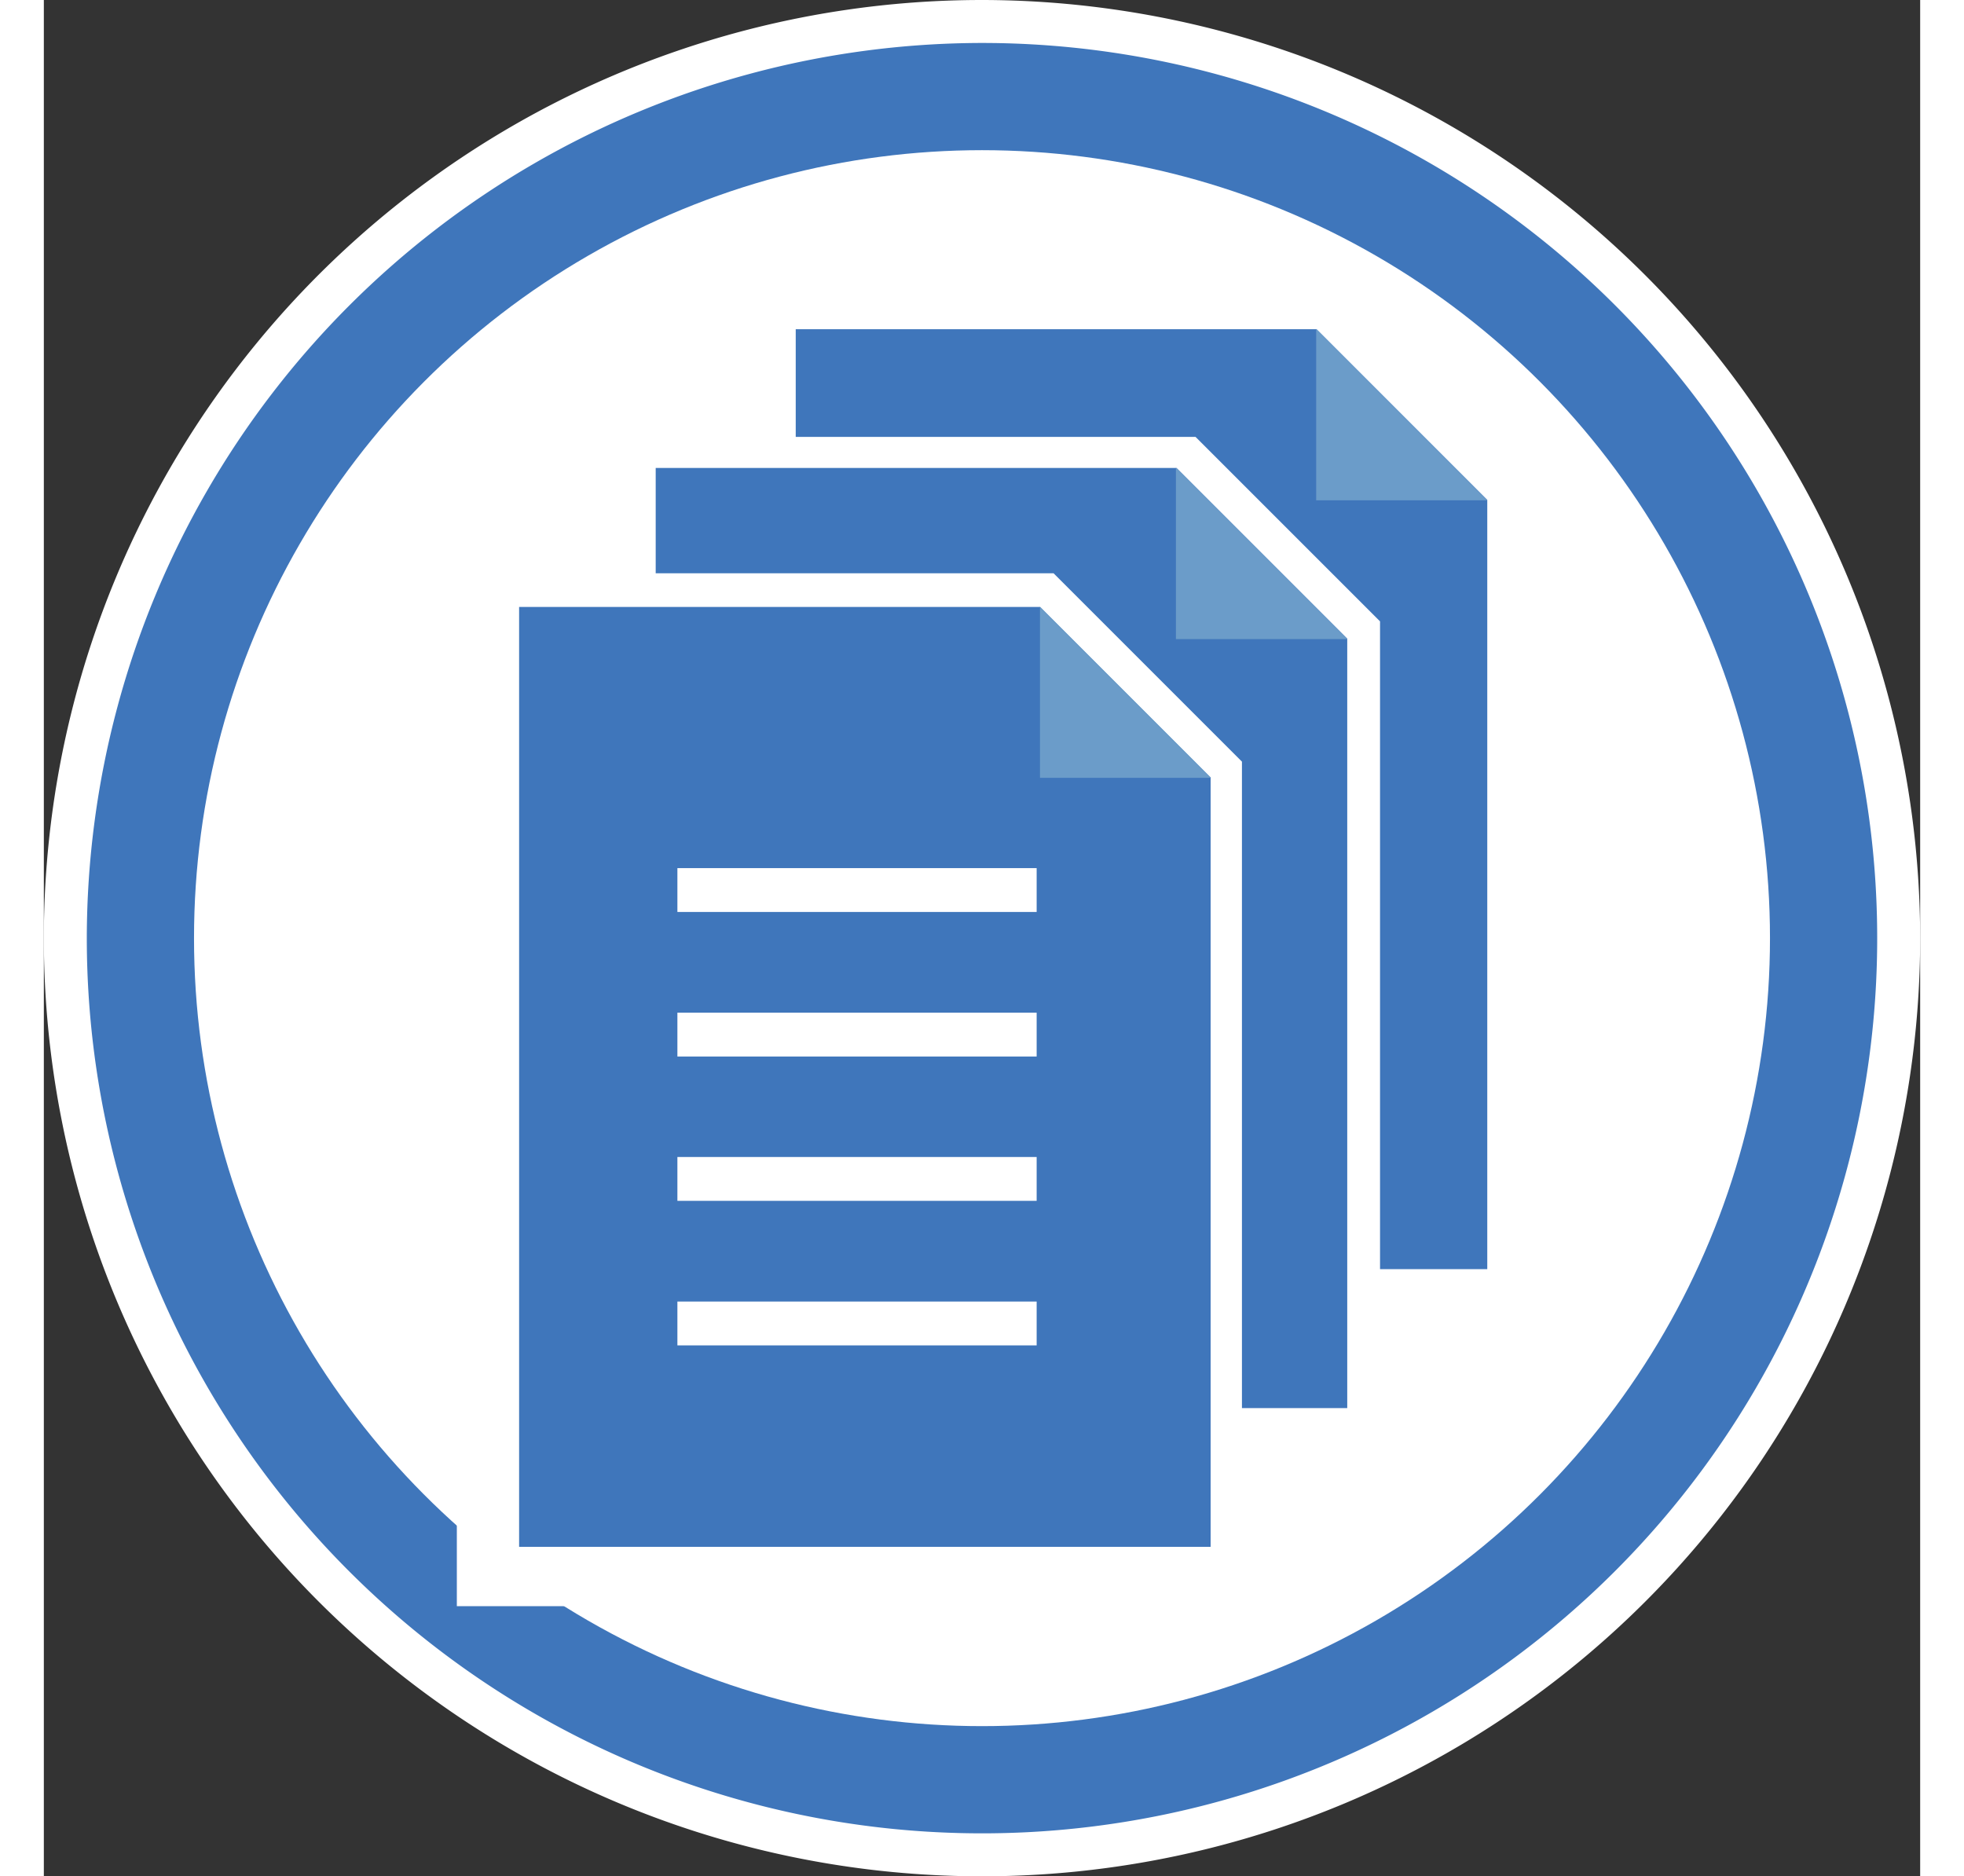
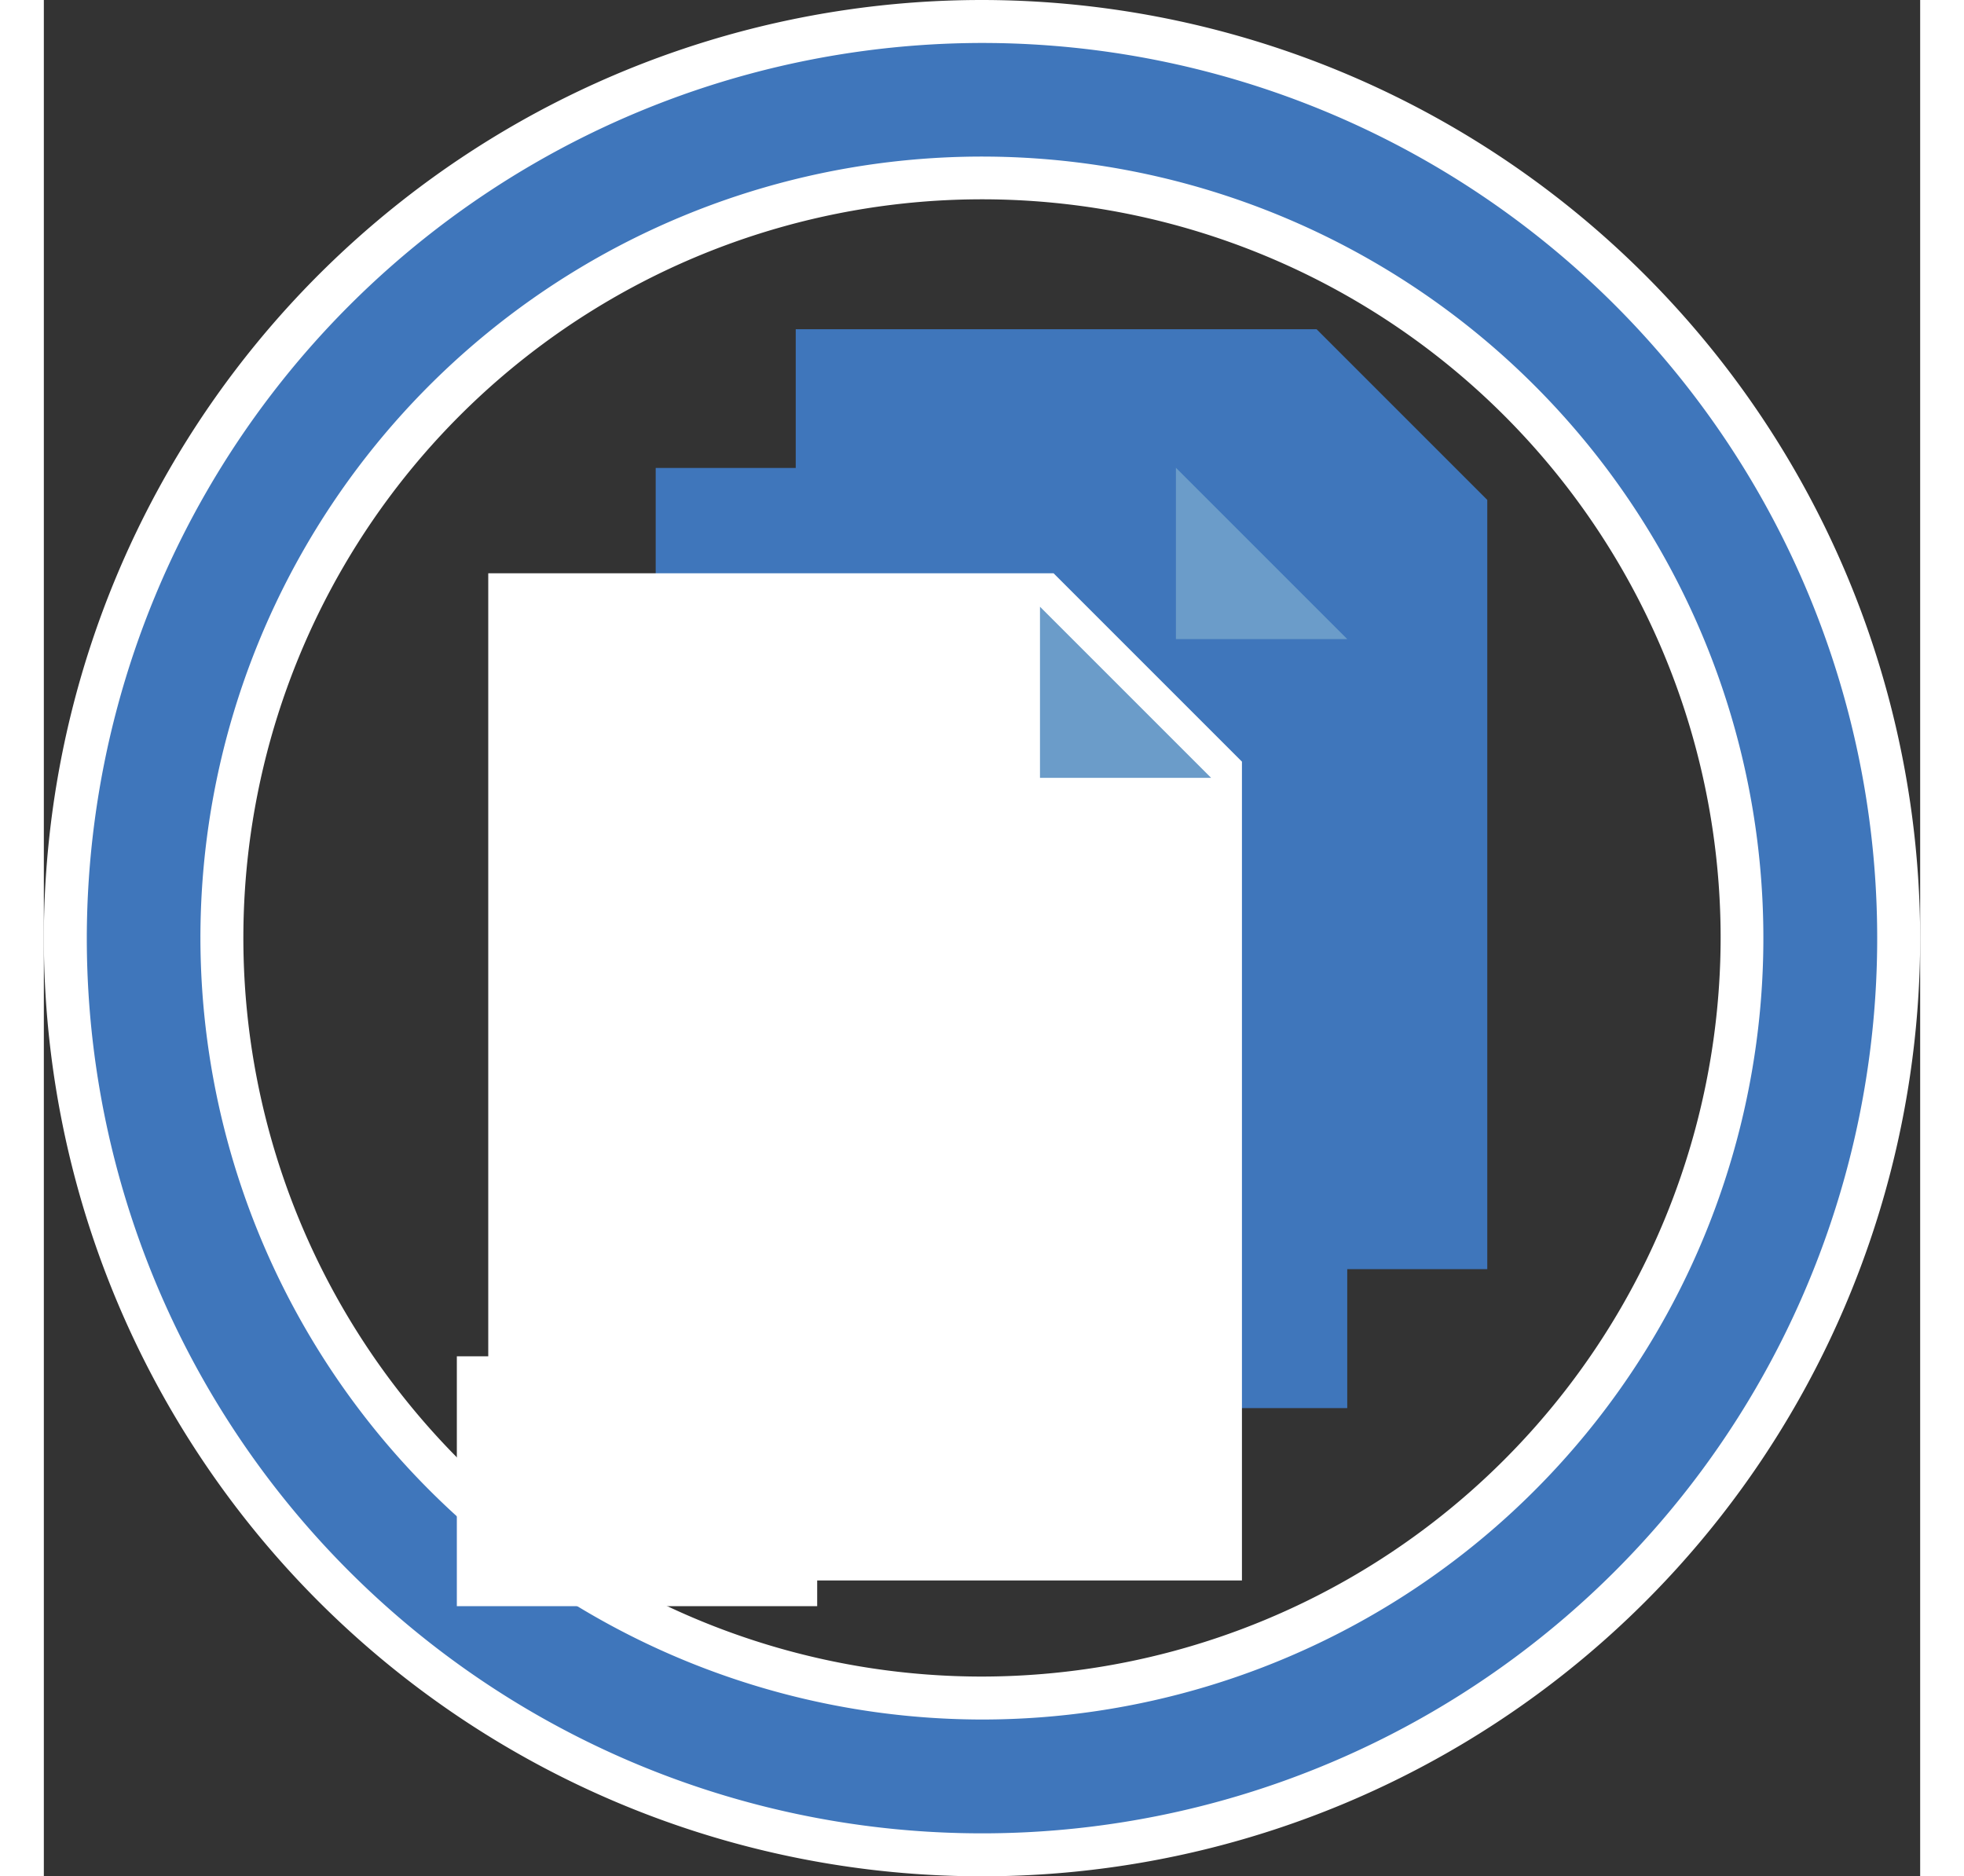
<svg xmlns="http://www.w3.org/2000/svg" width="224" height="214" viewBox="0 0 214 214">
  <rect x="0" y="0" width="214" height="214" fill="#333333" stroke="none" />
  <path d="M105.539,210.078A104.539,104.539,0,1,1,210.078,105.539,104.67,104.67,0,0,1,105.539,210.078Zm0-191.222a86.683,86.683,0,1,0,86.683,86.683A86.779,86.779,0,0,0,105.539,18.856Z" transform="translate(1.461 1.461)" fill="#3f76bb" />
  <path d="M107,4.9A102.1,102.1,0,1,1,4.9,107,102.224,102.224,0,0,1,107,4.9m0,191.218A89.13,89.13,0,1,0,17.858,107,89.245,89.245,0,0,0,107,196.118M107,0A107,107,0,1,0,214,107,107.106,107.106,0,0,0,107,0Zm0,191.218a84.243,84.243,0,1,1,84.243-84.243A84.347,84.347,0,0,1,107,191.218Z" fill="#fff" />
-   <circle cx="89.872" cy="89.872" r="89.872" transform="translate(17.128 17.128)" fill="#fff" />
  <rect width="41.098" height="28.498" transform="translate(47.104 154.692)" fill="#fff" />
  <g transform="translate(50.687 37.526)">
    <path d="M113.947,122.668H35.05V15.47H94.457l19.466,19.466v87.732Z" transform="translate(0.018 -15.445)" fill="#3f76bb" />
-     <path d="M27.91,133V20.46H91.082L112.123,41.5V133Z" transform="translate(-10.413 -8.155)" fill="#fff" />
    <path d="M107.457,129.123H28.56V21.9H87.967l19.466,19.466v87.757Z" transform="translate(-9.463 -6.052)" fill="#3f76bb" />
    <path d="M20.8,141.656V26.78H85.276L106.76,48.264v93.392Z" transform="translate(-20.8 1.078)" fill="#fff" />
-     <path d="M101.127,135.538H22.23V28.34H81.637L101.1,47.806v87.732Z" transform="translate(-18.711 3.357)" fill="#3f76bb" />
    <path d="M65.885,47.845H46.37V28.33Z" transform="translate(16.556 3.342)" fill="#6b9cc9" />
    <path d="M72.21,41.43H52.67V21.89Z" transform="translate(25.76 -6.066)" fill="#6b9cc9" />
-     <path d="M78.685,35H59.17V15.46Z" transform="translate(35.256 -15.46)" fill="#6b9cc9" />
  </g>
  <line x2="40.974" transform="translate(72.259 101.513)" fill="none" stroke="#fff" stroke-miterlimit="10" stroke-width="5" />
-   <line x2="40.974" transform="translate(72.259 117.999)" fill="none" stroke="#fff" stroke-miterlimit="10" stroke-width="5" />
  <line x2="40.974" transform="translate(72.259 134.46)" fill="none" stroke="#fff" stroke-miterlimit="10" stroke-width="5" />
  <line x2="40.974" transform="translate(72.259 150.946)" fill="none" stroke="#fff" stroke-miterlimit="10" stroke-width="5" />
</svg>